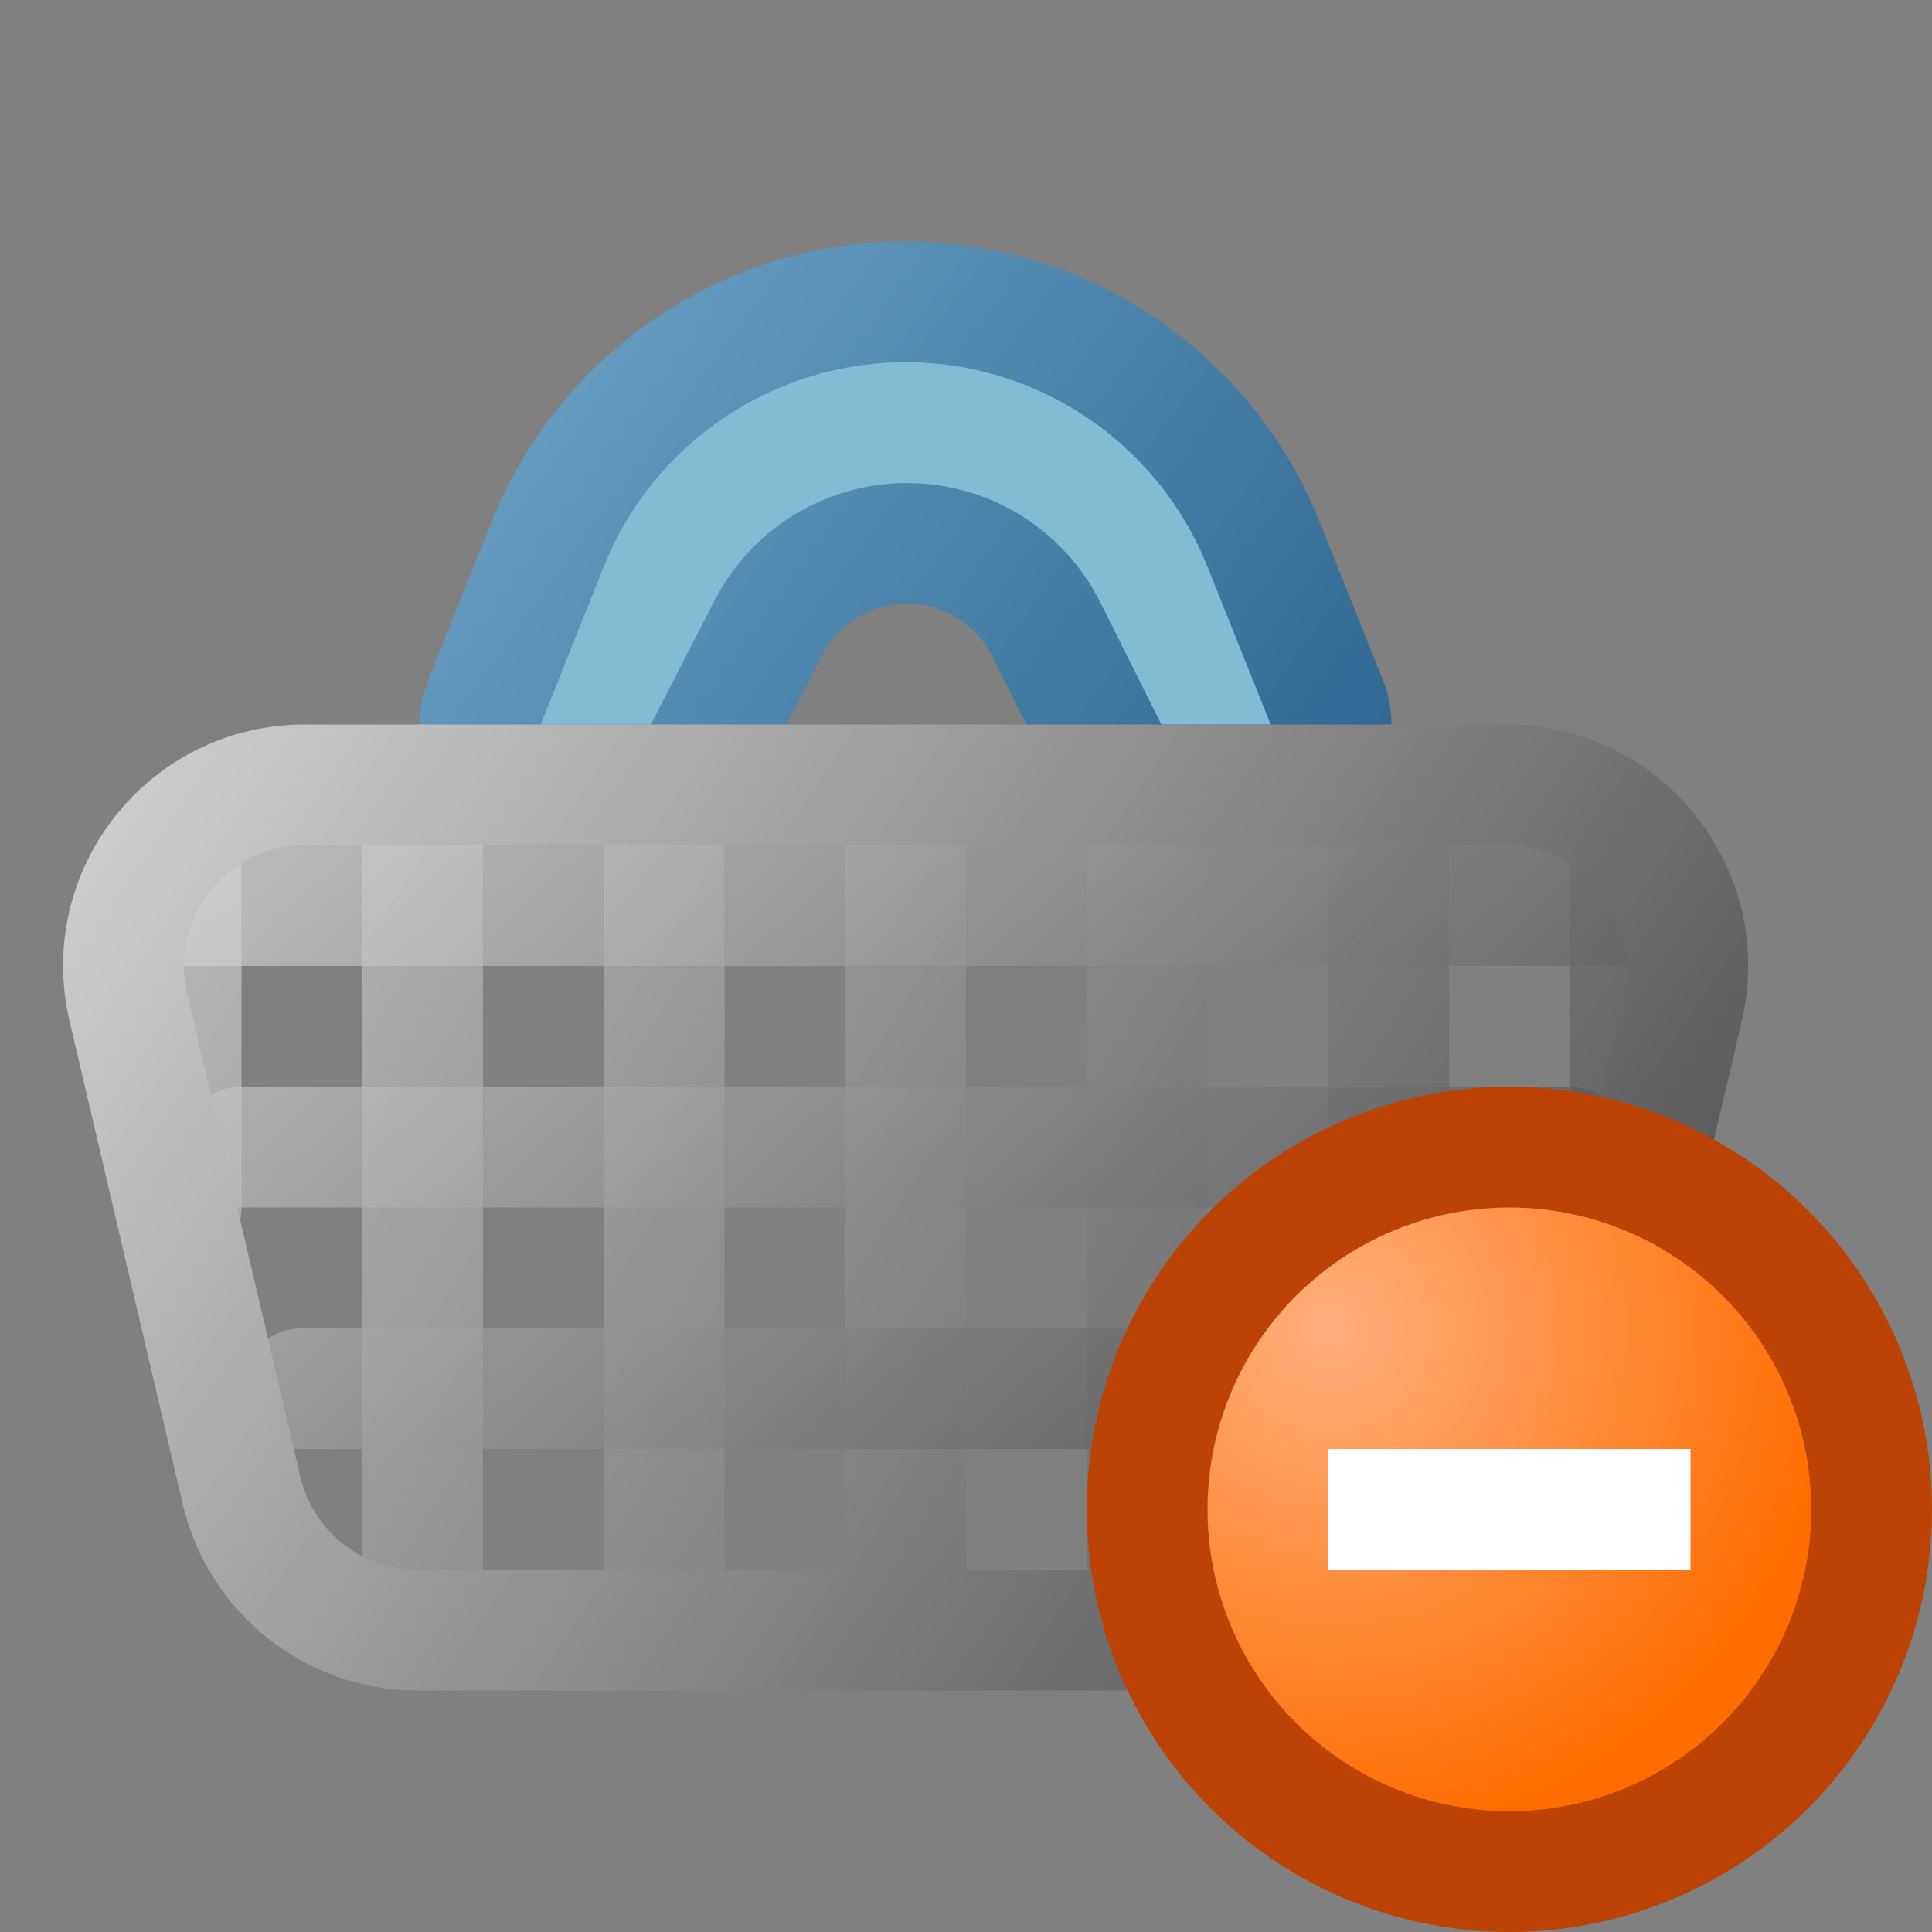
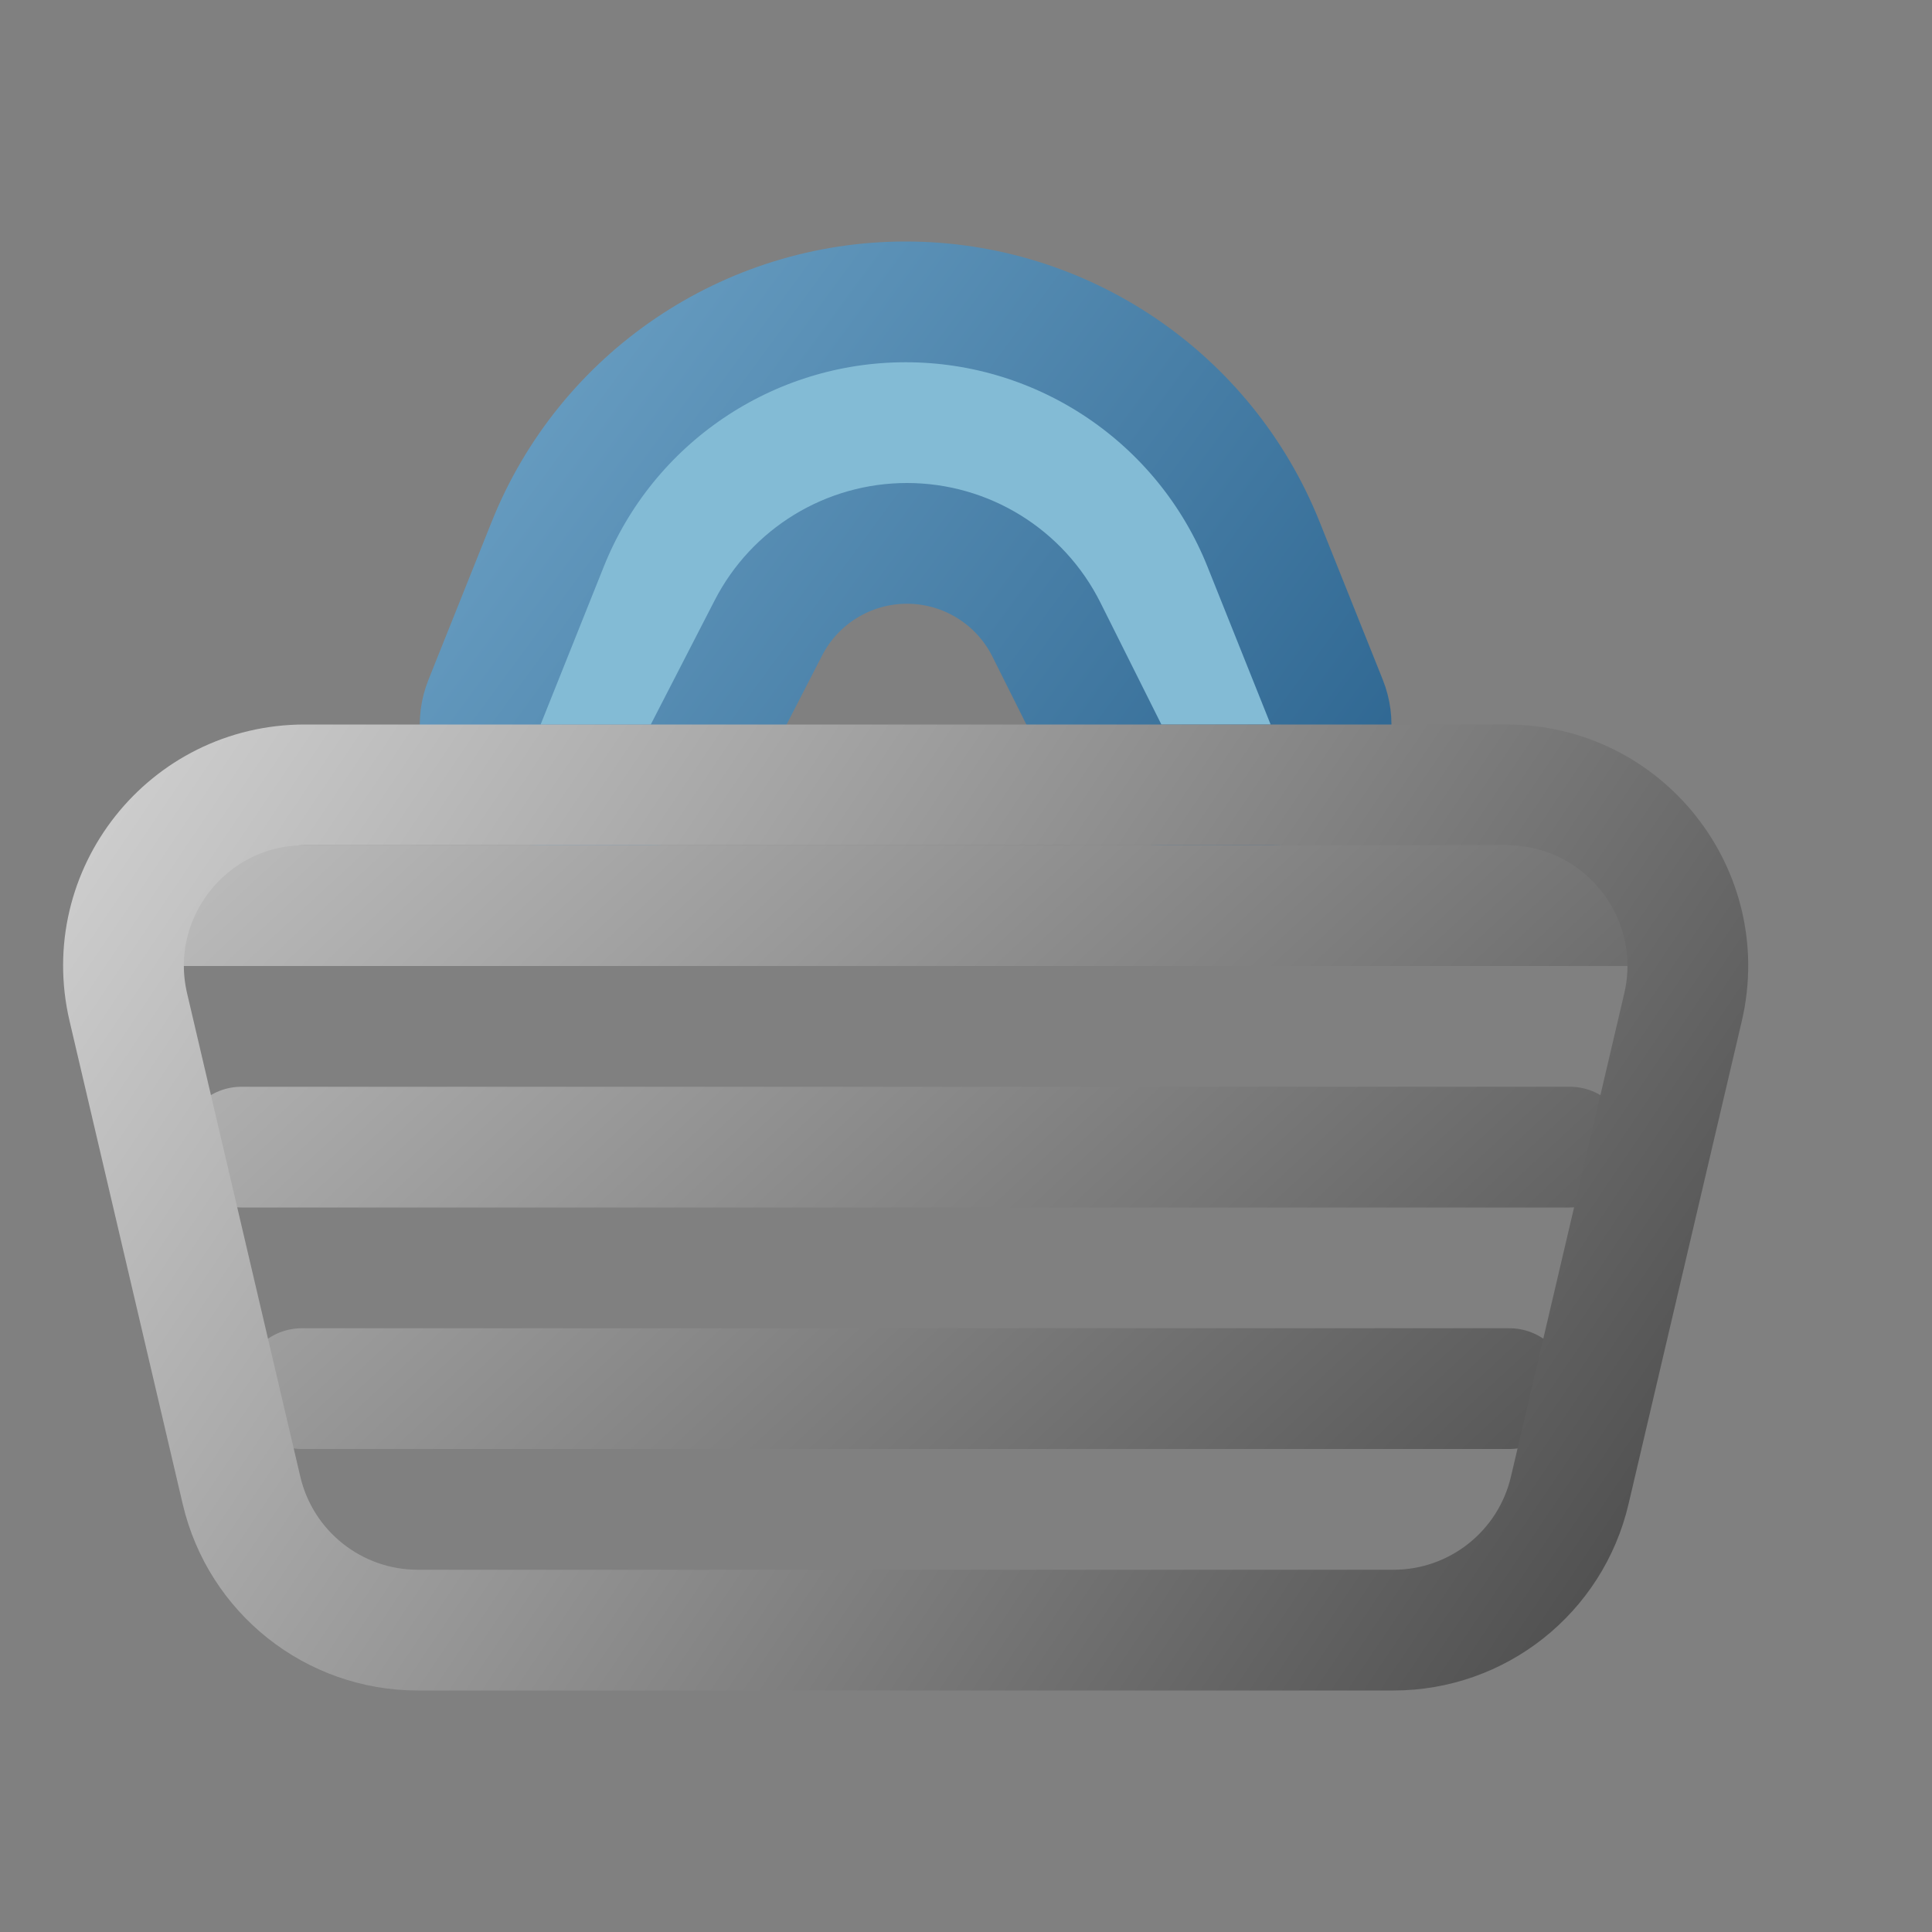
<svg xmlns="http://www.w3.org/2000/svg" width="16" height="16" viewBox="0 0 16 16" fill="none">
  <rect x="0" y="0" width="16" height="16" fill="#808080" stroke="none" />
  <path d="M5.39 6.5H4.477C4.123 6.5 3.881 6.143 4.013 5.814L4.536 4.507C5.021 3.295 6.195 2.5 7.5 2.5C8.805 2.5 9.979 3.295 10.464 4.507L10.987 5.814C11.119 6.143 10.877 6.5 10.523 6.5H9.618C9.429 6.5 9.256 6.393 9.171 6.224L8.666 5.214C8.447 4.776 8 4.5 7.511 4.5C7.028 4.5 6.584 4.77 6.363 5.201L5.834 6.229C5.749 6.395 5.577 6.5 5.39 6.5Z" fill="#83BBD5" stroke="url(#paint0_linear_99_12330)" stroke-linecap="round" />
-   <path d="M3.5 6.5V13.5M5.5 6.5V13.5M7.5 6.5V13.5M9.5 6.5V13.5M1.5 7V10M11.5 6.5V13.5M13.5 7V10" stroke="url(#paint1_linear_99_12330)" stroke-opacity="0.66" stroke-linecap="round" stroke-linejoin="round" />
  <path d="M1.5 7.5H13.5M2 9.5H13M2.5 11.5H12.5" stroke="url(#paint2_linear_99_12330)" stroke-opacity="0.66" stroke-linecap="round" stroke-linejoin="round" />
  <path d="M2 12.342L1.063 8.342C0.842 7.401 1.556 6.5 2.523 6.5H12.477C13.444 6.5 14.158 7.401 13.938 8.342L13 12.342C12.841 13.021 12.236 13.5 11.54 13.5H3.46C2.764 13.5 2.159 13.021 2 12.342Z" stroke="url(#paint3_linear_99_12330)" stroke-linecap="round" stroke-linejoin="round" />
-   <circle cx="12.5" cy="12.5" r="3" fill="url(#paint4_radial_99_12330)" stroke="#BC4305" />
-   <path fill-rule="evenodd" clip-rule="evenodd" d="M14 13H11V12H14V13Z" fill="white" />
  <defs>
    <linearGradient id="paint0_linear_99_12330" x1="12" y1="6" x2="4.246" y2="0.303" gradientUnits="userSpaceOnUse">
      <stop stop-color="#2E6691" />
      <stop offset="1" stop-color="#74A9CC" />
    </linearGradient>
    <linearGradient id="paint1_linear_99_12330" x1="1.5" y1="6.5" x2="13.319" y2="13.794" gradientUnits="userSpaceOnUse">
      <stop stop-color="#D7D7D7" />
      <stop offset="1" stop-color="#404040" />
    </linearGradient>
    <linearGradient id="paint2_linear_99_12330" x1="1.5" y1="7.5" x2="9.033" y2="15.636" gradientUnits="userSpaceOnUse">
      <stop stop-color="#D7D7D7" />
      <stop offset="1" stop-color="#404040" />
    </linearGradient>
    <linearGradient id="paint3_linear_99_12330" x1="0" y1="6" x2="14.015" y2="15.46" gradientUnits="userSpaceOnUse">
      <stop stop-color="#D7D7D7" />
      <stop offset="1" stop-color="#404040" />
    </linearGradient>
    <radialGradient id="paint4_radial_99_12330" cx="0" cy="0" r="1" gradientUnits="userSpaceOnUse" gradientTransform="translate(11 11) rotate(45) scale(4.243)">
      <stop stop-color="#FFAF7D" />
      <stop offset="1" stop-color="#FF6D00" />
    </radialGradient>
  </defs>
</svg>